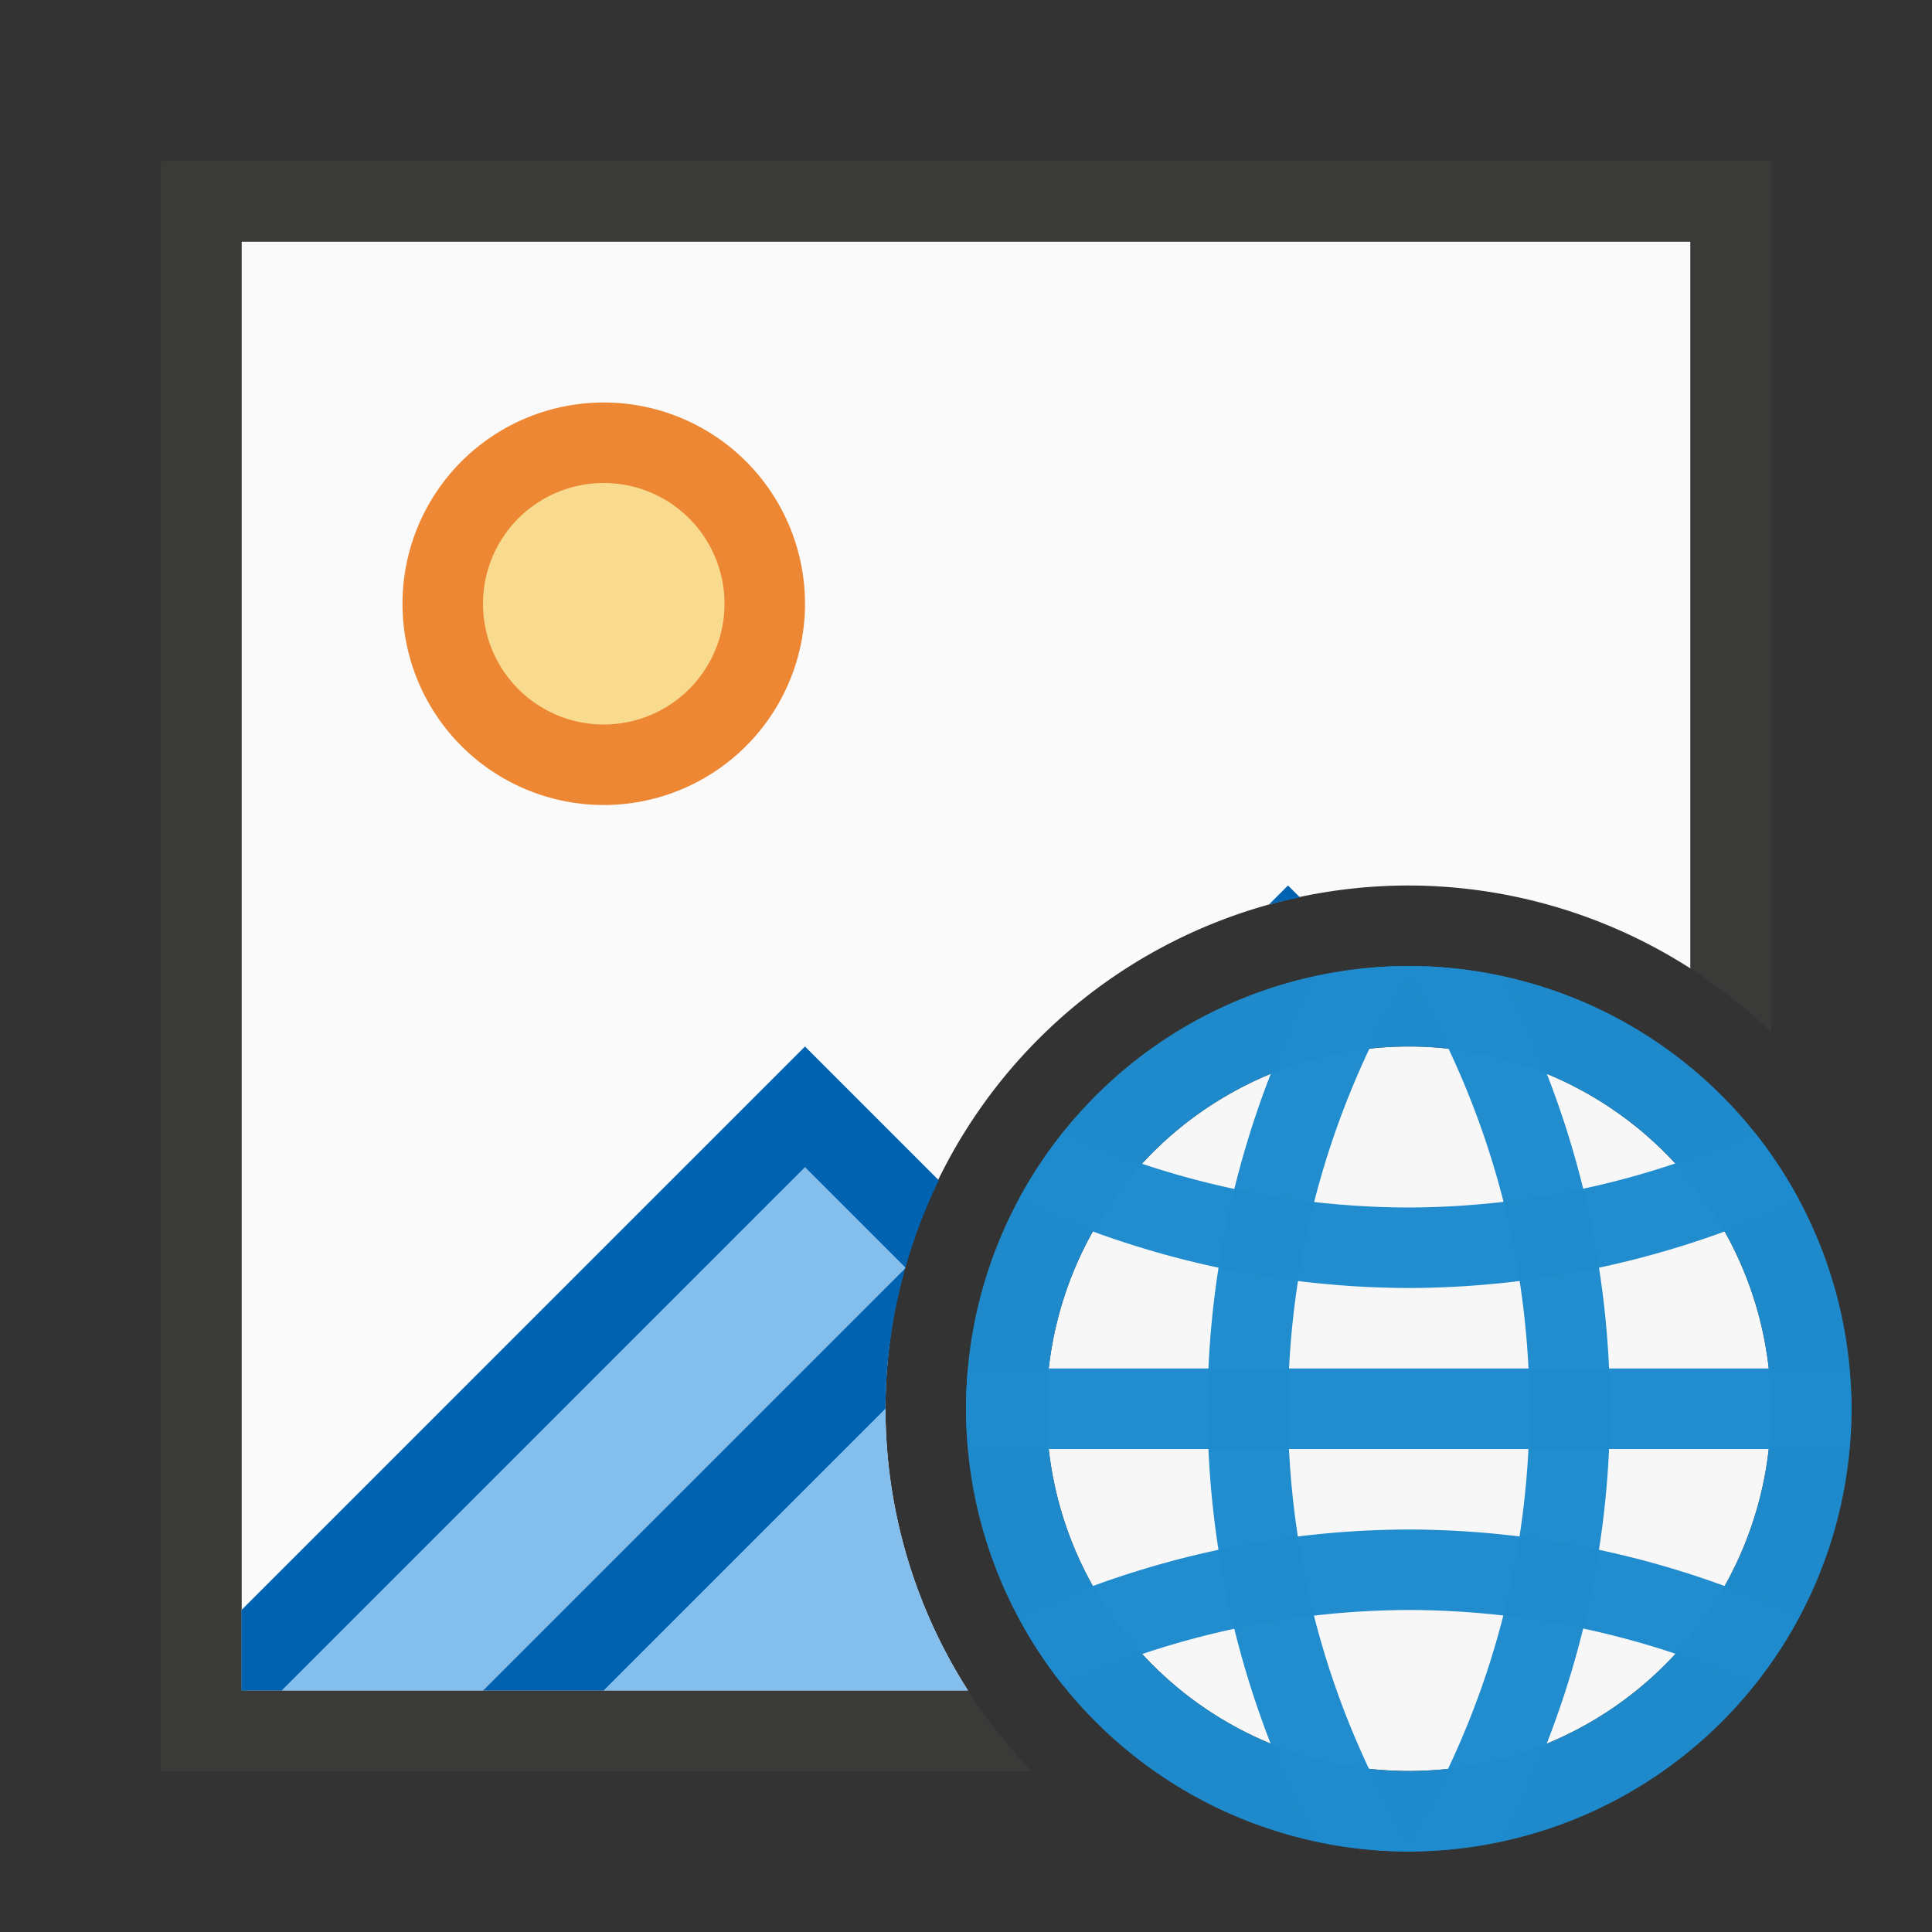
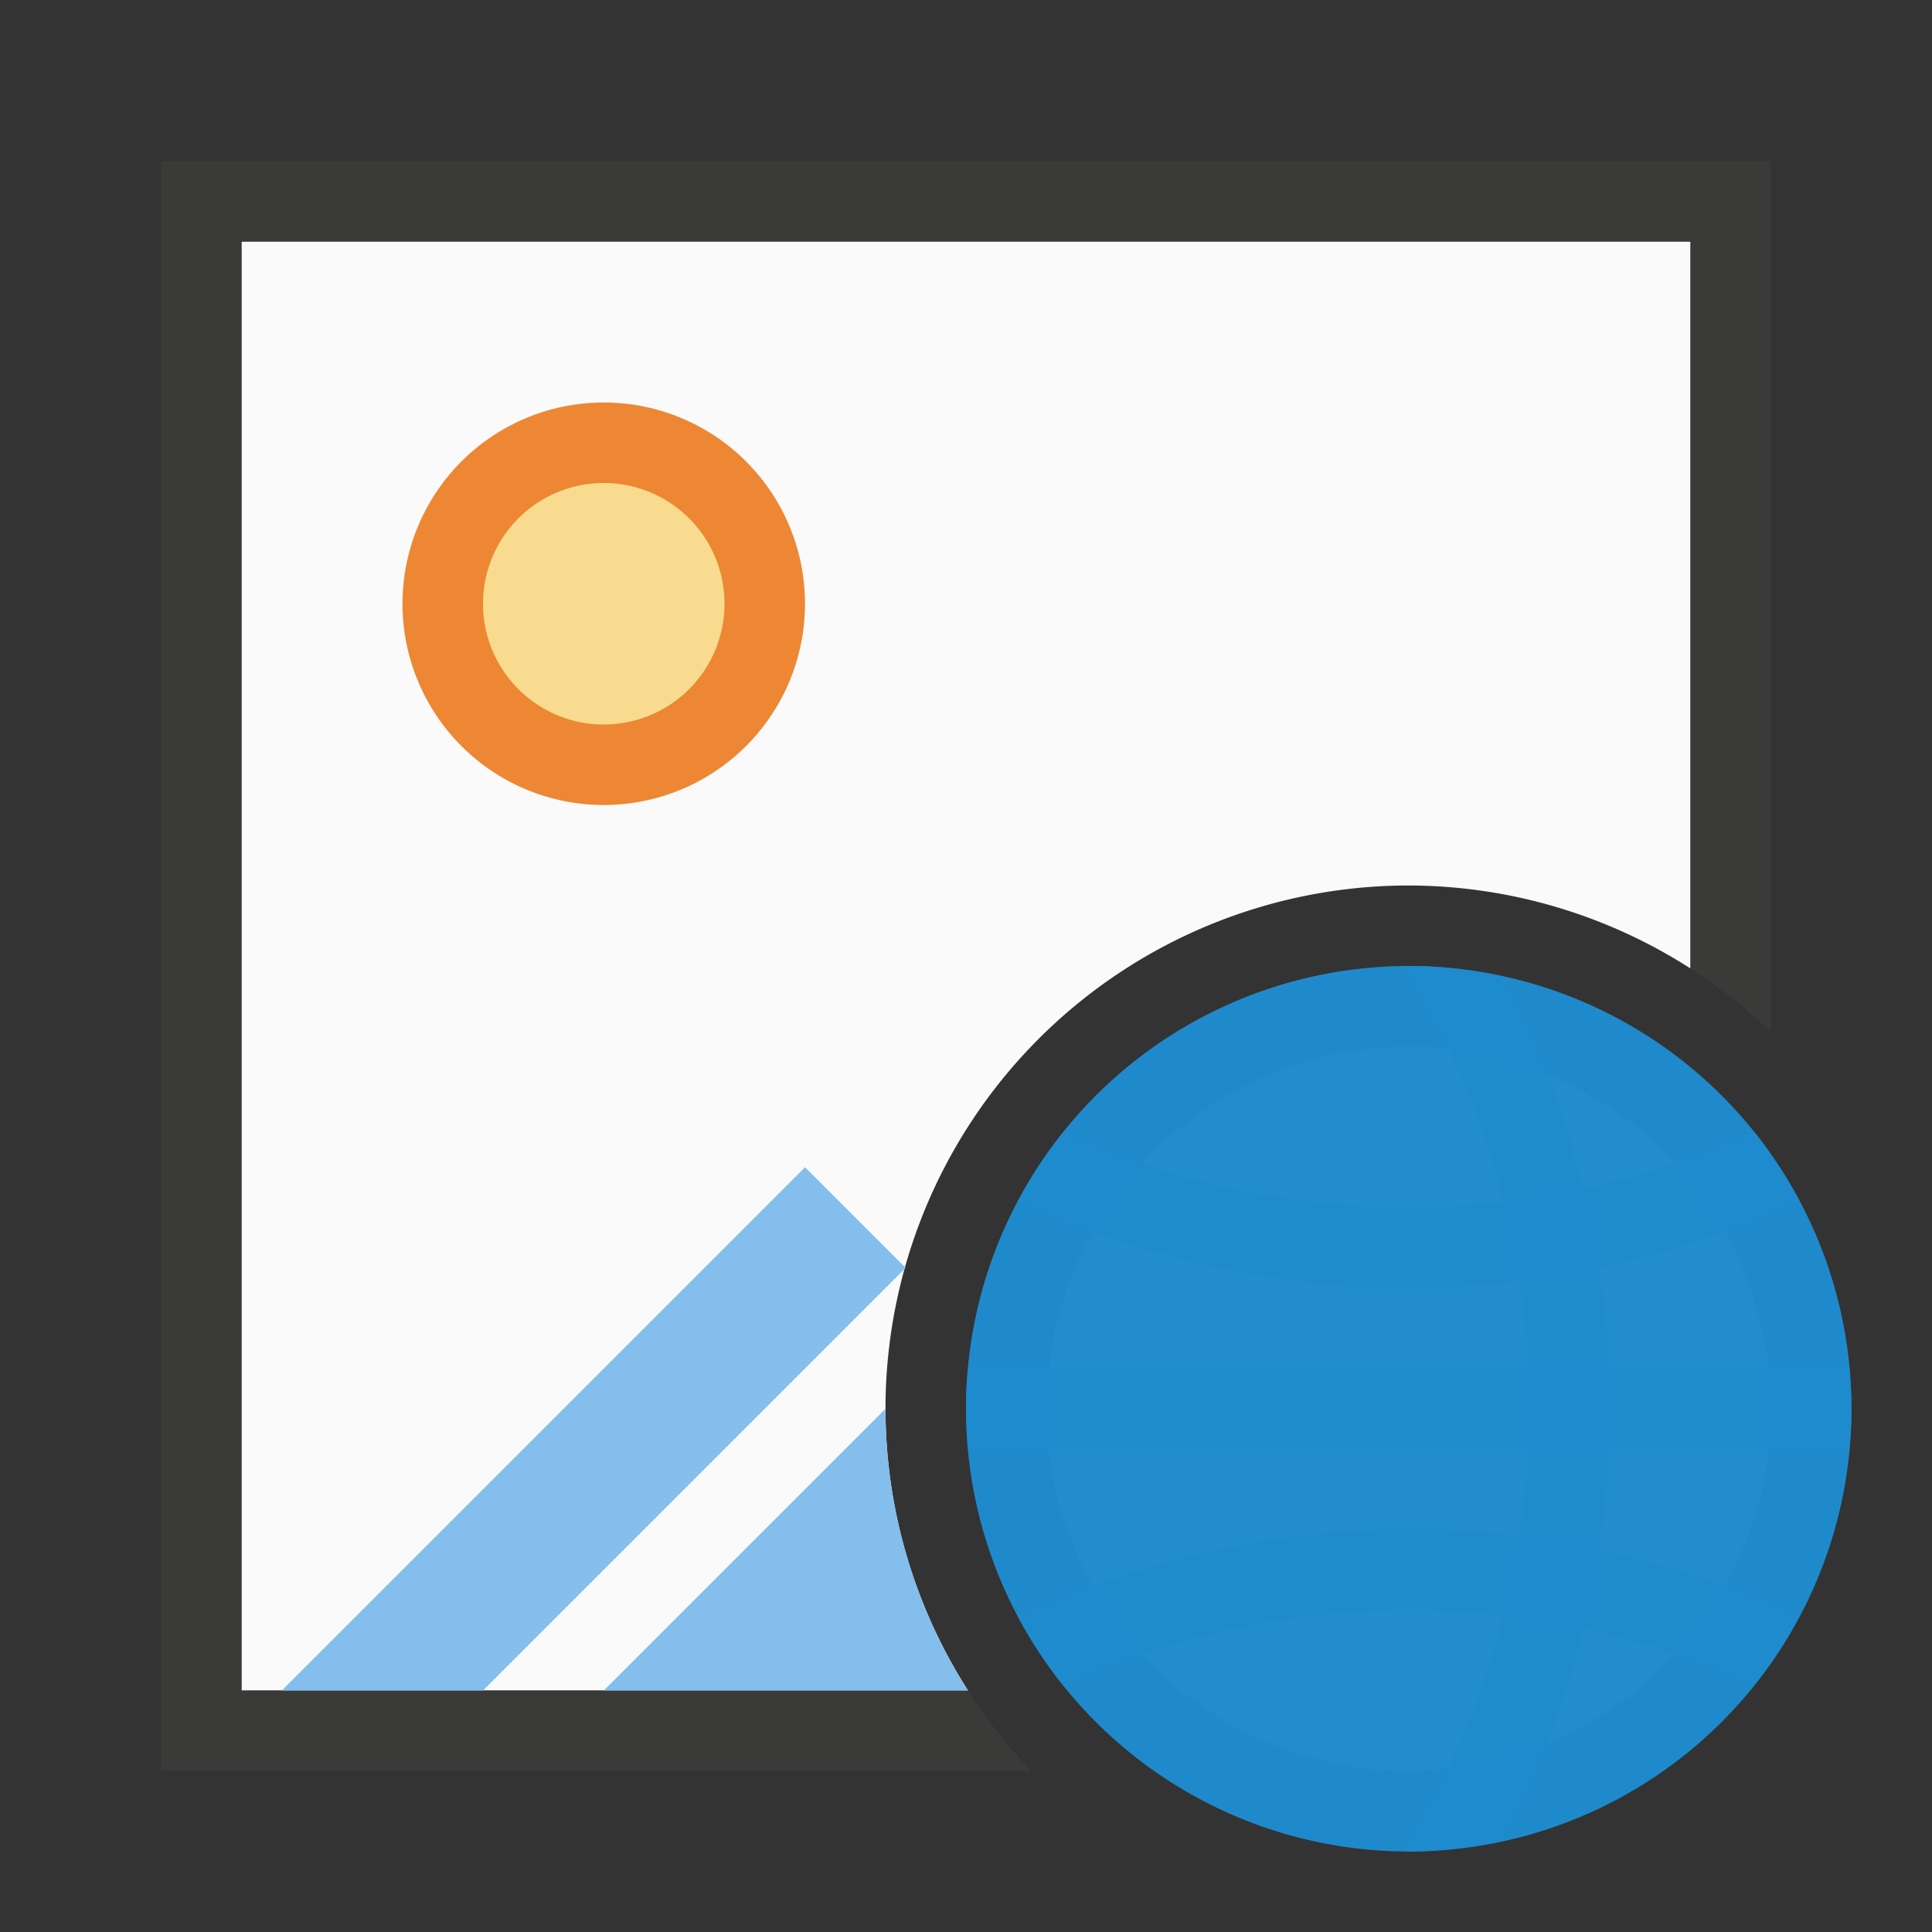
<svg xmlns="http://www.w3.org/2000/svg" viewBox="0 0 24 24">
  <rect x="0" y="0" width="24" height="24" fill="#333333" stroke="none" />
  <path d="m22 17.5a4.5 4.5 0 0 1 -4.5 4.5 4.5 4.5 0 0 1 -4.5-4.5 4.5 4.5 0 0 1 4.5-4.5 4.5 4.5 0 0 1 4.5 4.5z" fill="#fafafa" fill-opacity=".983" />
  <path d="m3 3v18h9.025a6.5 6.5 0 0 1 -1.025-3.5 6.5 6.5 0 0 1 6.5-6.5 6.5 6.5 0 0 1 3.5 1.031v-9.031z" fill="#fafafa" />
  <path d="m2 2v20h10.812a6.5 6.5 0 0 1 -.787-1h-9.025v-18h18v9.031a6.5 6.5 0 0 1 1 .789v-10.82z" fill="#3a3a38" />
  <path d="m10 7.5a2.5 2.5 0 0 1 -2.5 2.5 2.5 2.5 0 0 1 -2.5-2.5 2.5 2.5 0 0 1 2.5-2.5 2.5 2.5 0 0 1 2.5 2.5z" fill="#ed8733" />
  <path d="m10 14.5-6.5 6.5h2.5l5.246-5.246a6.5 6.5 0 0 1 .002-.006zm1 3-3.5 3.5h4.525a6.5 6.5 0 0 1 -1.025-3.5z" fill="#83beec" />
-   <path d="m16 11-.236.236a6.5 6.5 0 0 1 .385-.088zm-6 2-7 7v1h.5l6.5-6.5 1.248 1.248a6.5 6.5 0 0 1 .414-1.086zm1.246 2.754-5.246 5.246h1.5l3.5-3.5a6.5 6.5 0 0 1 .246-1.746z" fill="#0063b1" />
  <path d="m9 7.5a1.5 1.5 0 0 1 -1.5 1.5 1.5 1.5 0 0 1 -1.5-1.5 1.5 1.5 0 0 1 1.5-1.5 1.5 1.5 0 0 1 1.5 1.5z" fill="#f8db8f" />
  <g fill="#1e8bcd" fill-opacity=".983">
-     <path d="m17.5 12a5.5 5.5 0 0 0 -5.5 5.5 5.5 5.5 0 0 0 5.5 5.5 5.5 5.5 0 0 0 5.5-5.5 5.5 5.5 0 0 0 -5.5-5.5zm0 1a4.5 4.5 0 0 1 4.5 4.5 4.5 4.5 0 0 1 -4.5 4.5 4.5 4.5 0 0 1 -4.5-4.5 4.5 4.5 0 0 1 4.5-4.5z" />
+     <path d="m17.5 12a5.5 5.5 0 0 0 -5.5 5.5 5.5 5.5 0 0 0 5.5 5.5 5.5 5.5 0 0 0 5.5-5.5 5.5 5.5 0 0 0 -5.5-5.5zm0 1z" />
    <path d="m17.5 12a5.5 5.5 0 0 0 -.062.002 10.5 10.5 0 0 1 1.562 5.498 10.5 10.5 0 0 1 -1.568 5.496 5.5 5.5 0 0 0 .068.004 5.5 5.5 0 0 0 1.16-.131 11.5 11.5 0 0 0 1.34-5.369 11.5 11.5 0 0 0 -1.34-5.373 5.5 5.5 0 0 0 -1.16-.127z" />
-     <path d="m17.5 12a5.5 5.5 0 0 0 -1.16.131 11.5 11.5 0 0 0 -1.34 5.369 11.5 11.5 0 0 0 1.34 5.373 5.5 5.5 0 0 0 1.16.127 5.5 5.5 0 0 0 .062-.002 10.5 10.5 0 0 1 -1.562-5.498 10.5 10.5 0 0 1 1.568-5.496 5.5 5.5 0 0 0 -.068-.004z" />
    <path d="m21.795 14.066a10.5 10.5 0 0 1 -4.295.934 10.5 10.5 0 0 1 -4.295-.928 5.5 5.5 0 0 0 -.555.84 11.5 11.5 0 0 0 4.85 1.088 11.5 11.5 0 0 0 4.85-1.088 5.5 5.5 0 0 0 -.555-.846z" />
    <path d="m17.5 19a11.5 11.5 0 0 0 -4.85 1.088 5.5 5.5 0 0 0 .555.846 10.5 10.5 0 0 1 4.295-.934 10.5 10.5 0 0 1 4.295.928 5.5 5.5 0 0 0 .555-.84 11.5 11.5 0 0 0 -4.85-1.088z" />
    <path d="m12.025 17a5.5 5.5 0 0 0 -.025.5 5.5 5.5 0 0 0 .027.5h10.947a5.5 5.5 0 0 0 .025-.5 5.5 5.5 0 0 0 -.027-.5z" />
  </g>
</svg>